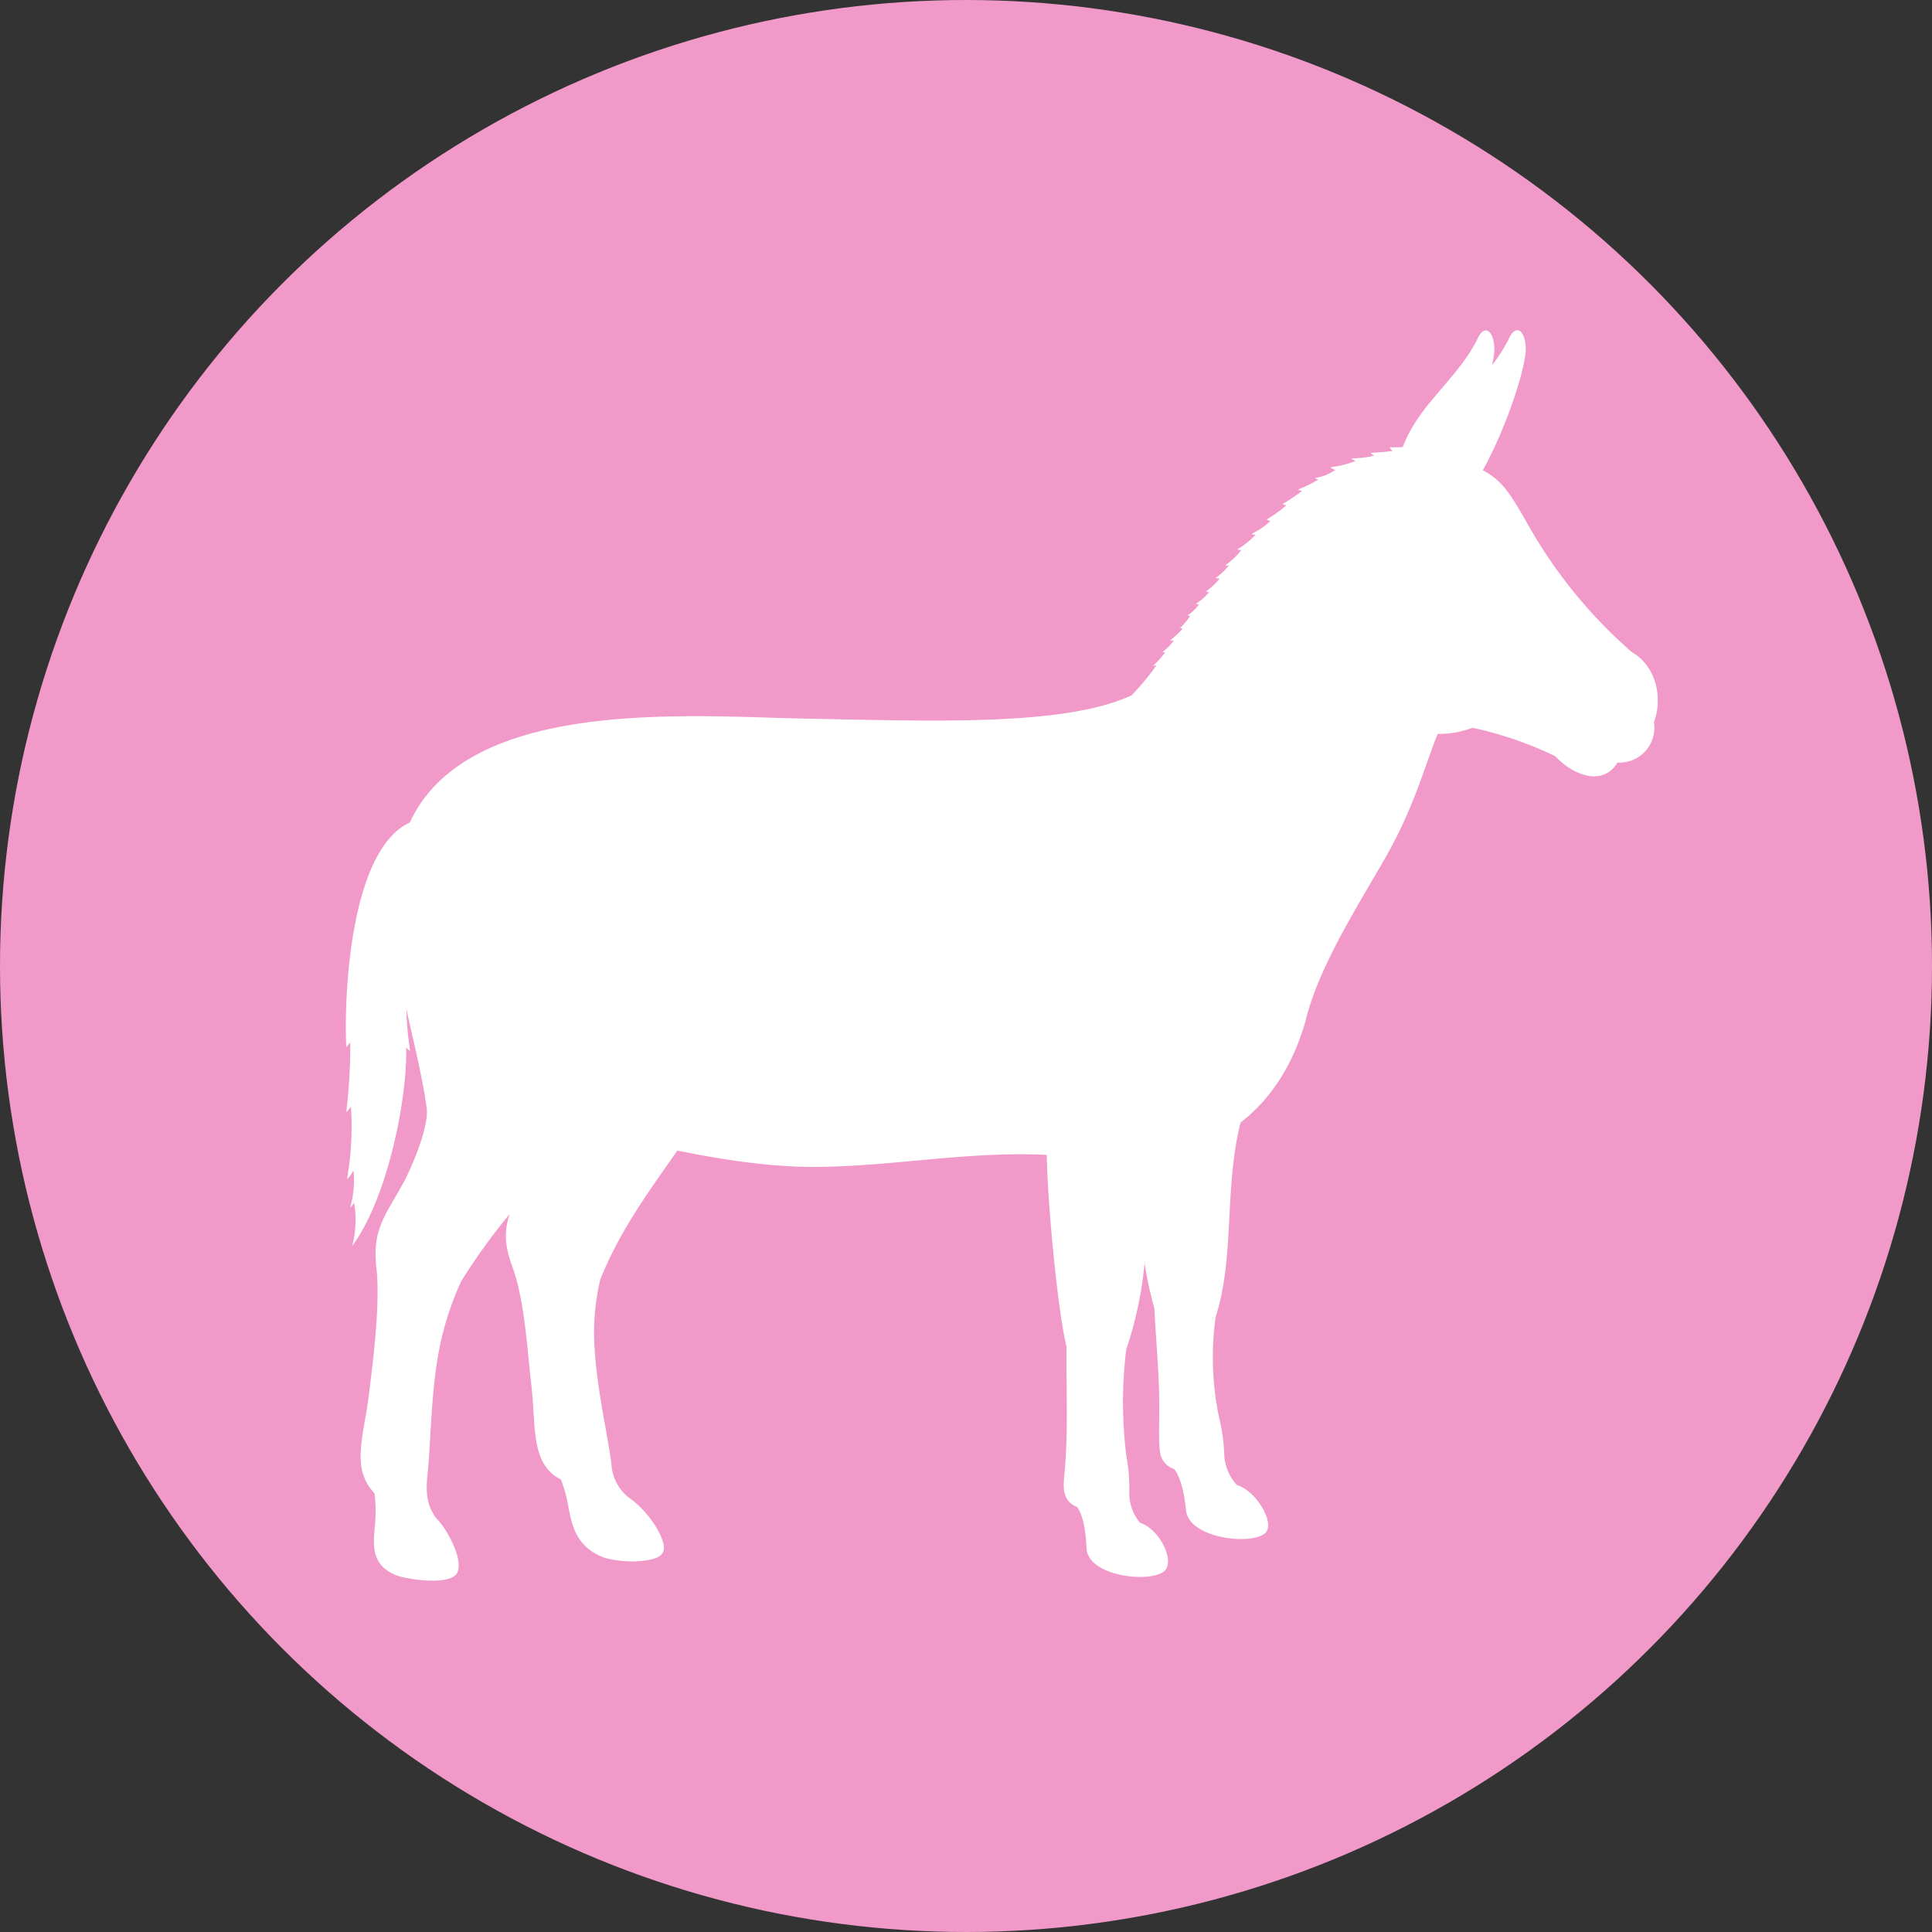
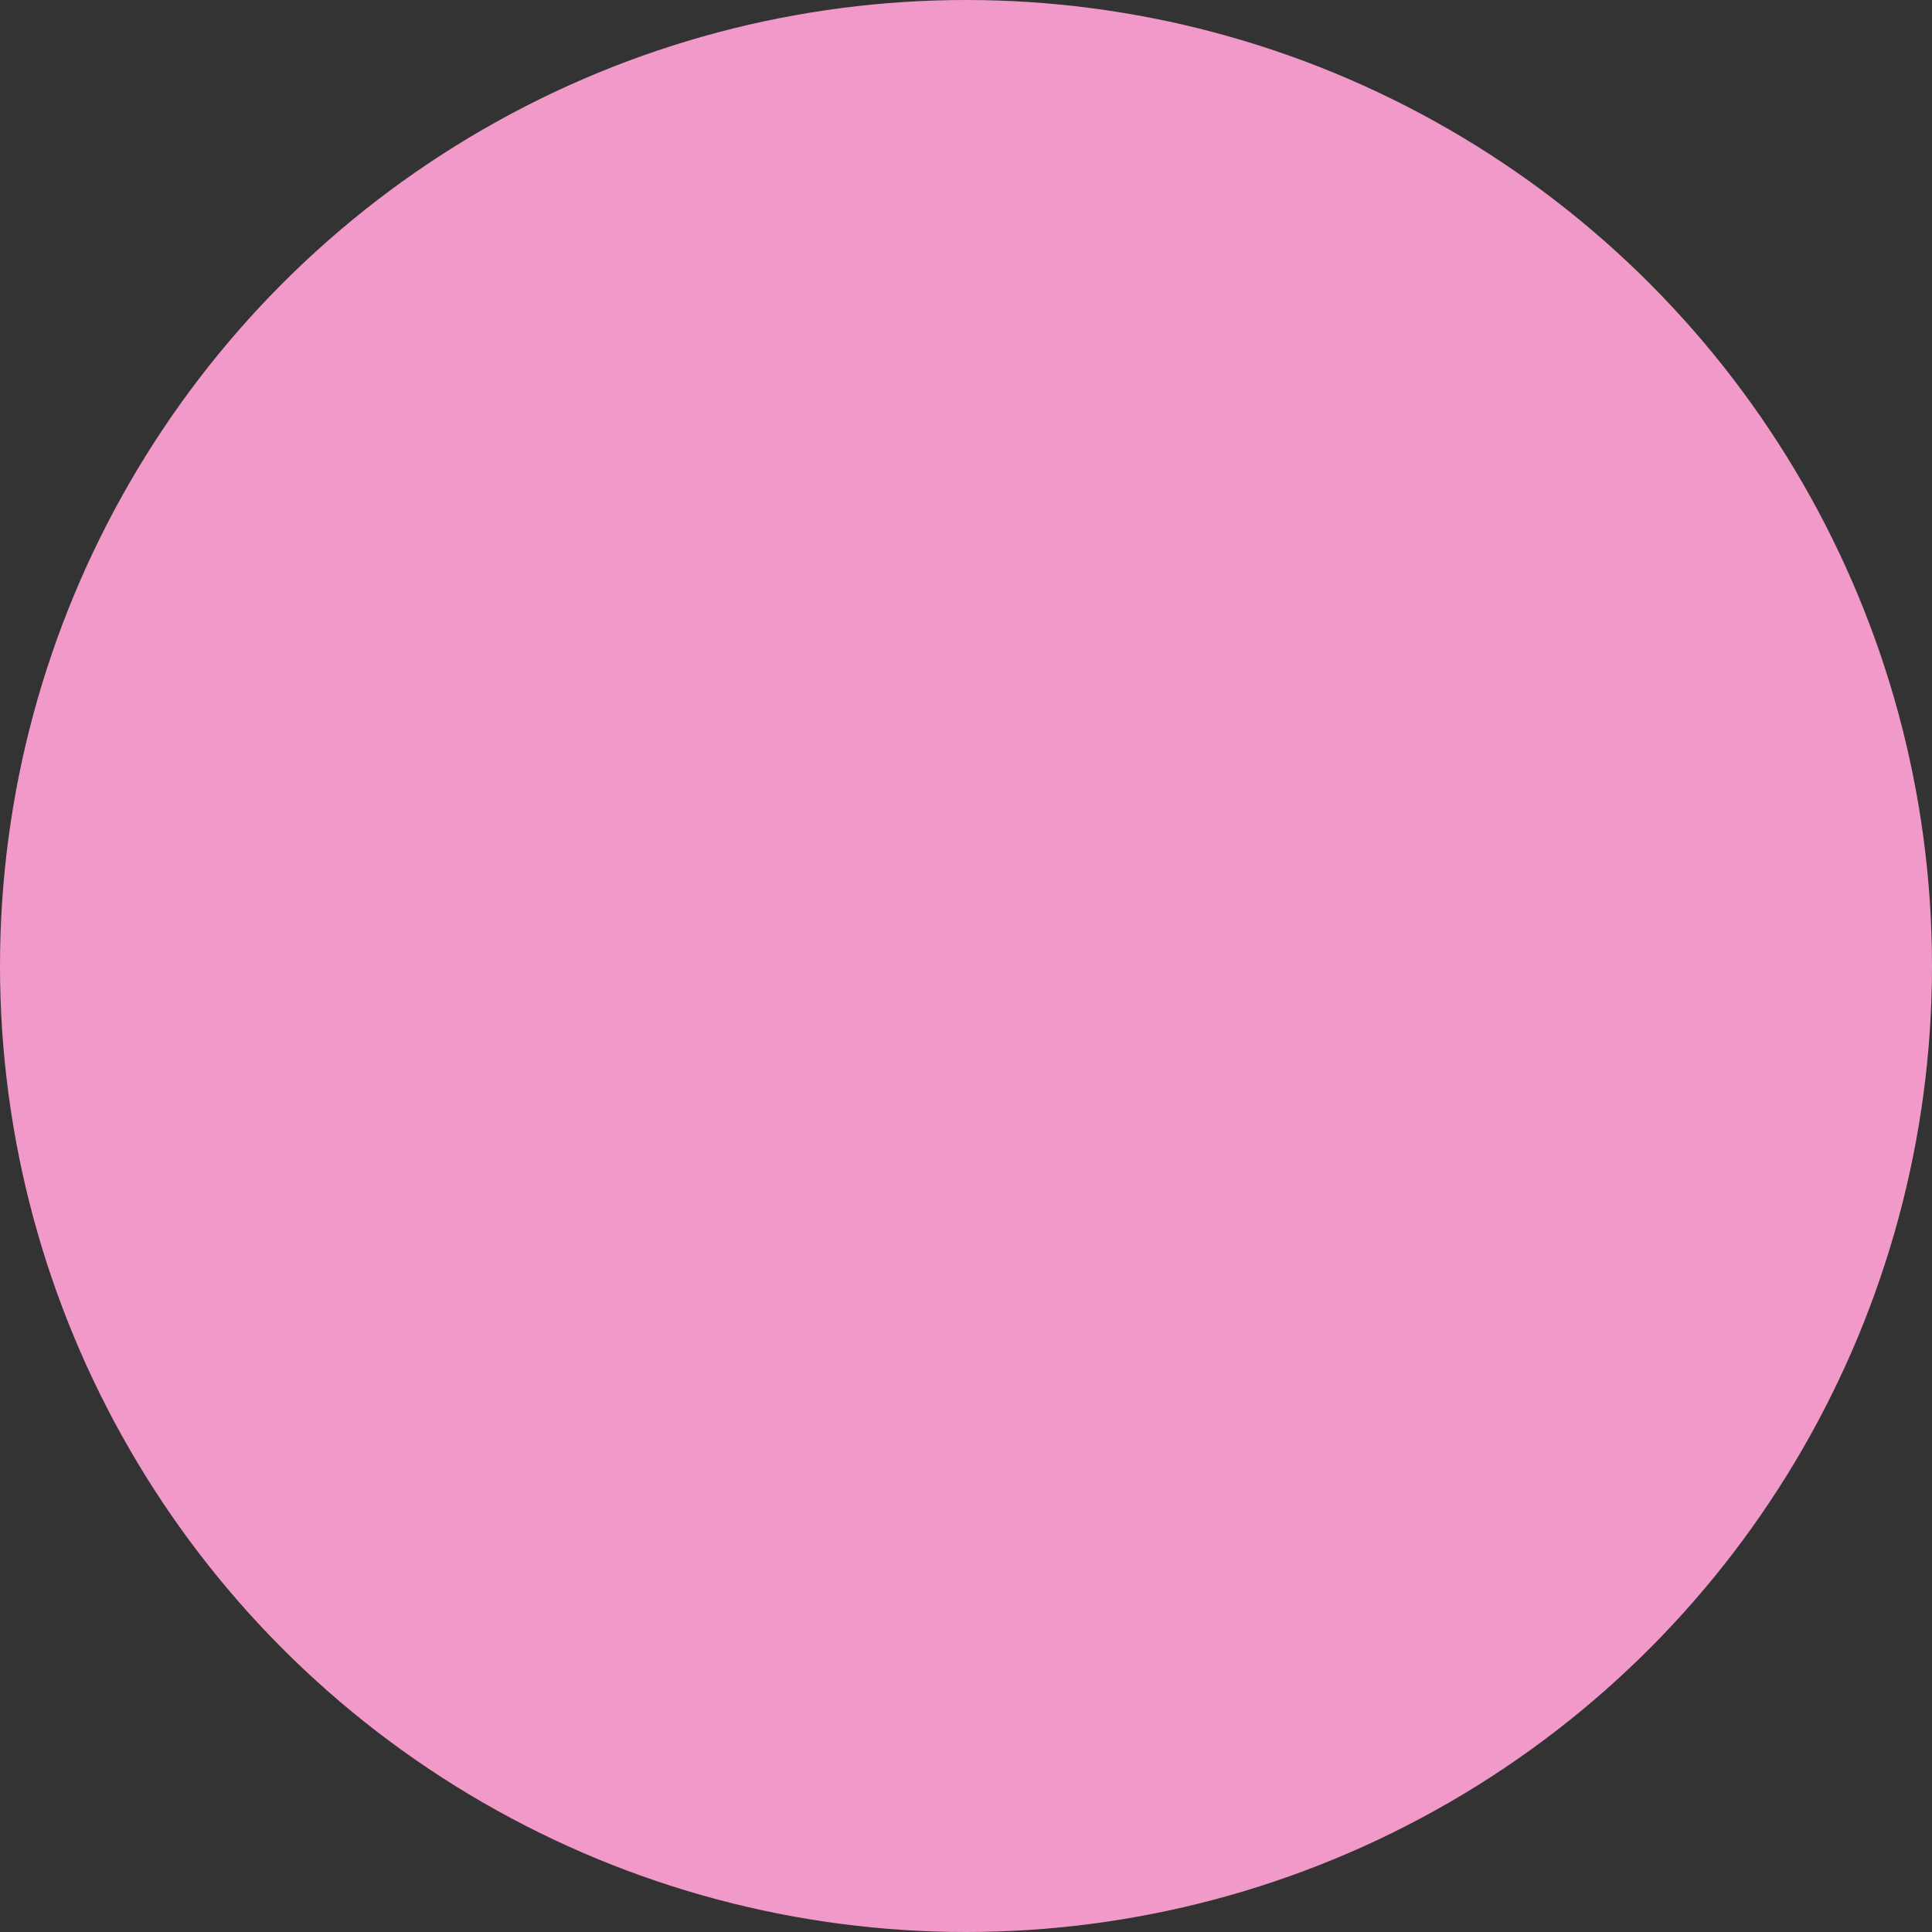
<svg xmlns="http://www.w3.org/2000/svg" width="296" height="296" viewBox="0 0 296 296">
  <rect x="0" y="0" width="296" height="296" fill="#333333" stroke="none" />
  <defs>
    <clipPath id="a">
-       <rect width="201.019" height="191.594" fill="#fff" />
-     </clipPath>
+       </clipPath>
  </defs>
  <circle cx="148" cy="148" r="148" fill="#f199c9" />
  <g transform="translate(52.982 50.583)">
    <g transform="translate(0 0)" clip-path="url(#a)">
-       <path d="M50.8,125.692c-4.167,5.986-8.7,12.024-11.806,19.735a35.059,35.059,0,0,0-.93,9.48c.222,6.5,1.978,13.84,2.617,18.7a7.067,7.067,0,0,0,2.524,5.132,15.525,15.525,0,0,1,4.78,5.432c1.335,2.707,1,3.786-1.724,4.273a15.829,15.829,0,0,1-6.622-.36c-4.558-1.687-5.058-5.309-5.6-8.154a21.3,21.3,0,0,0-1.083-3.844c-4.67-2.269-3.833-8.333-4.489-14.04-.651-5.673-1.046-13.05-2.8-18.137-1.506-3.924-1.335-6.046-.576-8.469a93.368,93.368,0,0,0-7.4,10.263,45.373,45.373,0,0,0-3.3,10.048c-1.4,6.885-1.327,14.666-1.9,19.821-.2,2.252-.186,4.385,1.355,6.445,1.316,1.186,4.252,6.115,3.242,8.324-.96,2.1-7.893,1.068-9.56.347-4.137-1.788-3.173-5.4-3.007-8.417A21.152,21.152,0,0,0,4.39,178.2c-3.628-3.833-1.678-8.641-.908-14.688.764-6.014,1.734-14.028,1.251-19.414-.8-6.338,1.245-8.247,4.15-13.583.951-1.741,3.874-8.234,3.512-11.344-.71-4.961-1.985-10.046-3.117-15.125a48.721,48.721,0,0,0,.572,6.357,1.9,1.9,0,0,1-.617-.509c.283,6.756-2.524,22.649-8.255,30.417a15.818,15.818,0,0,0,.285-6.674,2.348,2.348,0,0,1-.591.794,15.528,15.528,0,0,0,.507-5.688,6.574,6.574,0,0,1-1,1.381,47.267,47.267,0,0,0,.61-11.165,4.51,4.51,0,0,1-.725.839,82.484,82.484,0,0,0,.615-10.675,3.209,3.209,0,0,1-.617.7C-.332,100.2,1.072,79.413,9.8,75.44c8.915-19.291,42.943-16.262,60.554-15.926,20.026.386,39.82,1.171,50.027-3.563a39.961,39.961,0,0,0,3.844-4.627,1.667,1.667,0,0,1-.552.093,12.434,12.434,0,0,0,1.864-2.077,1.255,1.255,0,0,1-.423-.028,7.711,7.711,0,0,0,1.736-1.769,1.6,1.6,0,0,1-.561-.039,10.787,10.787,0,0,0,1.926-1.793c-.132-.022-.27-.045-.406-.065a9.686,9.686,0,0,0,1.56-1.9.825.825,0,0,1-.4-.024,7.749,7.749,0,0,0,1.758-1.711,1.117,1.117,0,0,1-.477-.1,8.153,8.153,0,0,0,2.028-1.8,1.339,1.339,0,0,1-.5-.084,10.866,10.866,0,0,0,2.116-1.978,1.453,1.453,0,0,1-.647-.086,9.069,9.069,0,0,0,2.049-1.931,1.189,1.189,0,0,1-.578,0,10.749,10.749,0,0,0,2.491-2.356,1.506,1.506,0,0,1-.626-.075,13.454,13.454,0,0,0,2.817-2.271,1.546,1.546,0,0,1-.656-.1,11.2,11.2,0,0,0,2.91-2,1.7,1.7,0,0,1-.58-.224A19.362,19.362,0,0,0,144.1,26.83a1.575,1.575,0,0,1-.578-.2,25.341,25.341,0,0,0,3-2.019,1.332,1.332,0,0,1-.626-.194A22.448,22.448,0,0,0,149,22.9a2.808,2.808,0,0,1-.55-.233,7.7,7.7,0,0,0,3.145-1.245,1.391,1.391,0,0,1-.718-.44,14.177,14.177,0,0,0,3.846-.947,2.291,2.291,0,0,1-.7-.39,15.528,15.528,0,0,0,3.535-.41,1.277,1.277,0,0,1-.533-.44c1.124-.045,2.3-.17,3.365-.267a1.236,1.236,0,0,1-.423-.6c.608.041,1.3.015,1.954-.009,2.466-6.523,8.158-10.218,11.325-16.305,1.43-3.35,3.052-.751,2.66,2.151-.065.488-.162,1.022-.285,1.594a26.225,26.225,0,0,0,2.438-3.781c1.428-3.35,3.05-.749,2.66,2.151-.593,4.4-3.594,12.449-6.519,17.742,3.147,1.631,4.409,3.919,7.2,8.822a74.366,74.366,0,0,0,15.587,19c3.538,2,4.929,6.717,3.428,10.76a5.356,5.356,0,0,1-5.583,6.2c-2.36,3.874-7.1,1.7-9.53-.979a56.621,56.621,0,0,0-12.675-4.355,14.623,14.623,0,0,1-5.347.94c-2,4.938-3.572,11.2-8,18.946-4.183,7.328-10.246,16.754-12.22,24.953-1.976,6.985-5.451,12.166-9.972,15.635-2.548,10.067-.852,20.566-3.829,29.826a45.073,45.073,0,0,0,.565,15.52,26.785,26.785,0,0,1,.761,5.684,7.436,7.436,0,0,0,1.92,4.5c3.059.938,5.969,5.951,4.327,7.4-2.129,1.883-11.484.792-12.082-3.367-.116-.809-.406-4.61-1.825-6.46a3.174,3.174,0,0,1-2.058-2.051c-.354-1.031-.267-4-.242-6.806.05-5.345-.488-10.4-.744-15.717a66.943,66.943,0,0,1-1.506-6.948,57.969,57.969,0,0,1-2.809,13.2,66.3,66.3,0,0,0,.028,16.372,26.462,26.462,0,0,1,.438,5.682,7.021,7.021,0,0,0,1.661,4.5c3.007.938,5.427,5.951,3.7,7.4-2.237,1.883-11.53.792-11.89-3.365-.071-.809-.14-4.61-1.456-6.46-2.545-1-2.086-3.425-1.9-5.585.548-6.486.207-12.526.267-18.989-1.393-5.751-2.916-22.168-3.024-29.373-11.838-.565-22.759,1.626-34.369,1.836-6.23.114-13.16-.651-22.231-2.5" transform="translate(0 0)" fill="#fff" fill-rule="evenodd" />
+       <path d="M50.8,125.692c-4.167,5.986-8.7,12.024-11.806,19.735a35.059,35.059,0,0,0-.93,9.48c.222,6.5,1.978,13.84,2.617,18.7a7.067,7.067,0,0,0,2.524,5.132,15.525,15.525,0,0,1,4.78,5.432c1.335,2.707,1,3.786-1.724,4.273a15.829,15.829,0,0,1-6.622-.36c-4.558-1.687-5.058-5.309-5.6-8.154a21.3,21.3,0,0,0-1.083-3.844c-4.67-2.269-3.833-8.333-4.489-14.04-.651-5.673-1.046-13.05-2.8-18.137-1.506-3.924-1.335-6.046-.576-8.469a93.368,93.368,0,0,0-7.4,10.263,45.373,45.373,0,0,0-3.3,10.048c-1.4,6.885-1.327,14.666-1.9,19.821-.2,2.252-.186,4.385,1.355,6.445,1.316,1.186,4.252,6.115,3.242,8.324-.96,2.1-7.893,1.068-9.56.347-4.137-1.788-3.173-5.4-3.007-8.417A21.152,21.152,0,0,0,4.39,178.2c-3.628-3.833-1.678-8.641-.908-14.688.764-6.014,1.734-14.028,1.251-19.414-.8-6.338,1.245-8.247,4.15-13.583.951-1.741,3.874-8.234,3.512-11.344-.71-4.961-1.985-10.046-3.117-15.125a48.721,48.721,0,0,0,.572,6.357,1.9,1.9,0,0,1-.617-.509c.283,6.756-2.524,22.649-8.255,30.417a15.818,15.818,0,0,0,.285-6.674,2.348,2.348,0,0,1-.591.794,15.528,15.528,0,0,0,.507-5.688,6.574,6.574,0,0,1-1,1.381,47.267,47.267,0,0,0,.61-11.165,4.51,4.51,0,0,1-.725.839,82.484,82.484,0,0,0,.615-10.675,3.209,3.209,0,0,1-.617.7C-.332,100.2,1.072,79.413,9.8,75.44c8.915-19.291,42.943-16.262,60.554-15.926,20.026.386,39.82,1.171,50.027-3.563a39.961,39.961,0,0,0,3.844-4.627,1.667,1.667,0,0,1-.552.093,12.434,12.434,0,0,0,1.864-2.077,1.255,1.255,0,0,1-.423-.028,7.711,7.711,0,0,0,1.736-1.769,1.6,1.6,0,0,1-.561-.039,10.787,10.787,0,0,0,1.926-1.793c-.132-.022-.27-.045-.406-.065A19.362,19.362,0,0,0,144.1,26.83a1.575,1.575,0,0,1-.578-.2,25.341,25.341,0,0,0,3-2.019,1.332,1.332,0,0,1-.626-.194A22.448,22.448,0,0,0,149,22.9a2.808,2.808,0,0,1-.55-.233,7.7,7.7,0,0,0,3.145-1.245,1.391,1.391,0,0,1-.718-.44,14.177,14.177,0,0,0,3.846-.947,2.291,2.291,0,0,1-.7-.39,15.528,15.528,0,0,0,3.535-.41,1.277,1.277,0,0,1-.533-.44c1.124-.045,2.3-.17,3.365-.267a1.236,1.236,0,0,1-.423-.6c.608.041,1.3.015,1.954-.009,2.466-6.523,8.158-10.218,11.325-16.305,1.43-3.35,3.052-.751,2.66,2.151-.065.488-.162,1.022-.285,1.594a26.225,26.225,0,0,0,2.438-3.781c1.428-3.35,3.05-.749,2.66,2.151-.593,4.4-3.594,12.449-6.519,17.742,3.147,1.631,4.409,3.919,7.2,8.822a74.366,74.366,0,0,0,15.587,19c3.538,2,4.929,6.717,3.428,10.76a5.356,5.356,0,0,1-5.583,6.2c-2.36,3.874-7.1,1.7-9.53-.979a56.621,56.621,0,0,0-12.675-4.355,14.623,14.623,0,0,1-5.347.94c-2,4.938-3.572,11.2-8,18.946-4.183,7.328-10.246,16.754-12.22,24.953-1.976,6.985-5.451,12.166-9.972,15.635-2.548,10.067-.852,20.566-3.829,29.826a45.073,45.073,0,0,0,.565,15.52,26.785,26.785,0,0,1,.761,5.684,7.436,7.436,0,0,0,1.92,4.5c3.059.938,5.969,5.951,4.327,7.4-2.129,1.883-11.484.792-12.082-3.367-.116-.809-.406-4.61-1.825-6.46a3.174,3.174,0,0,1-2.058-2.051c-.354-1.031-.267-4-.242-6.806.05-5.345-.488-10.4-.744-15.717a66.943,66.943,0,0,1-1.506-6.948,57.969,57.969,0,0,1-2.809,13.2,66.3,66.3,0,0,0,.028,16.372,26.462,26.462,0,0,1,.438,5.682,7.021,7.021,0,0,0,1.661,4.5c3.007.938,5.427,5.951,3.7,7.4-2.237,1.883-11.53.792-11.89-3.365-.071-.809-.14-4.61-1.456-6.46-2.545-1-2.086-3.425-1.9-5.585.548-6.486.207-12.526.267-18.989-1.393-5.751-2.916-22.168-3.024-29.373-11.838-.565-22.759,1.626-34.369,1.836-6.23.114-13.16-.651-22.231-2.5" transform="translate(0 0)" fill="#fff" fill-rule="evenodd" />
    </g>
  </g>
</svg>